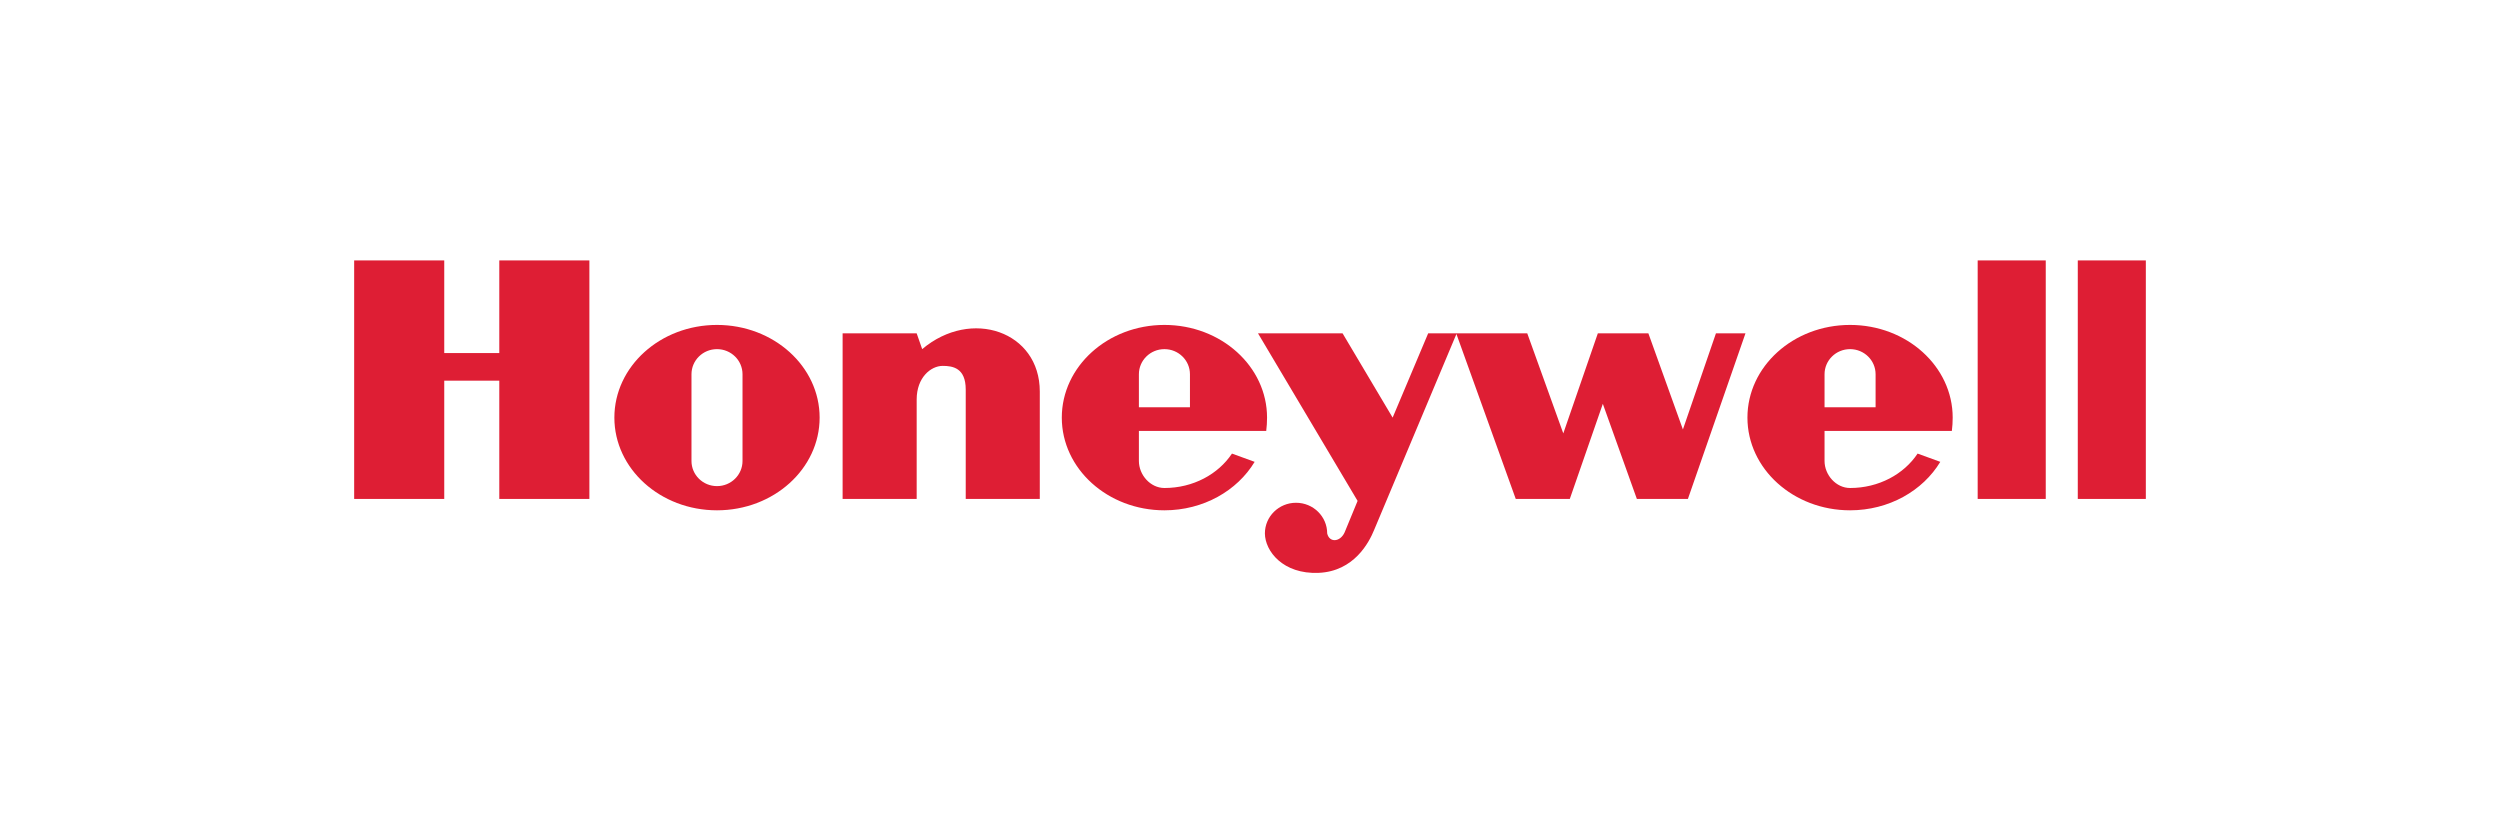
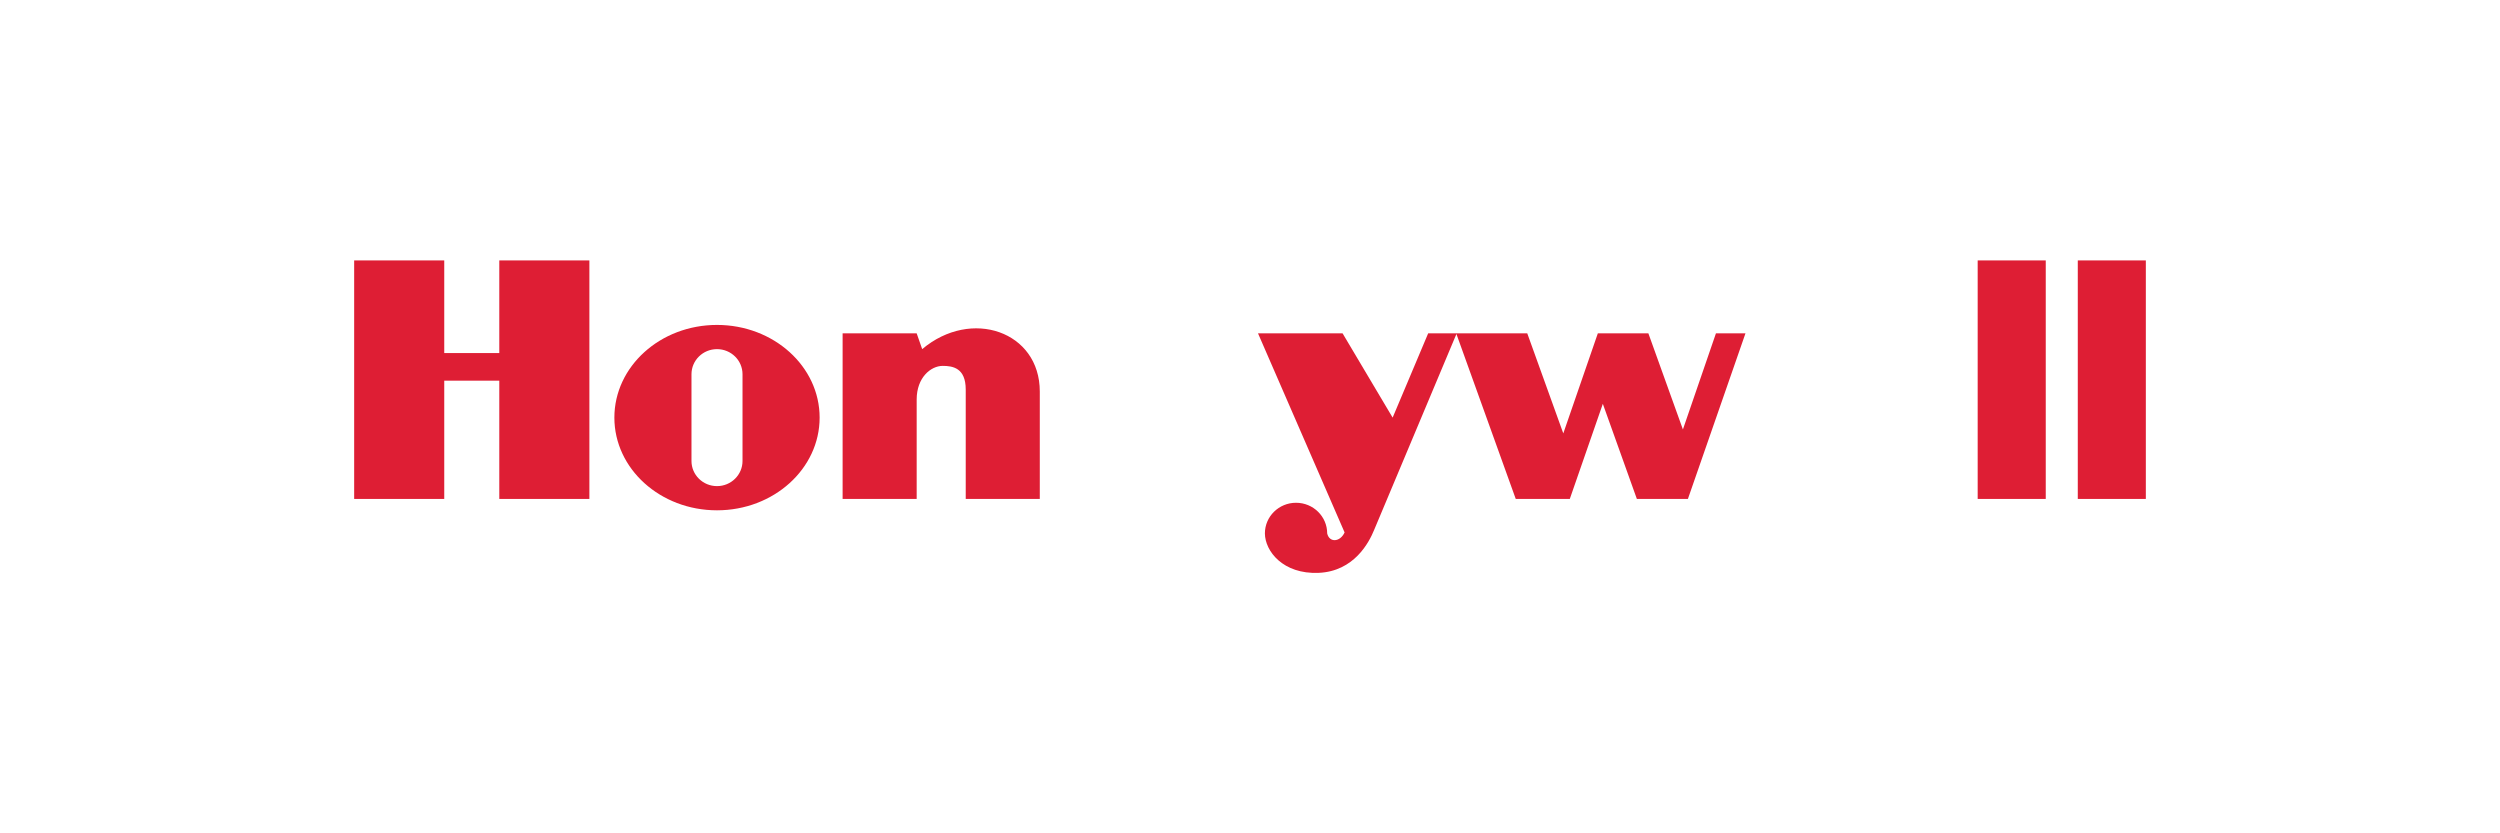
<svg xmlns="http://www.w3.org/2000/svg" width="240" height="80" viewBox="0 0 240 80" fill="none">
  <path fill-rule="evenodd" clip-rule="evenodd" d="M189.857 47.898H196.392V25H189.857V47.898Z" fill="#DE1E34" />
  <path fill-rule="evenodd" clip-rule="evenodd" d="M206 25V47.898H199.467V25H206Z" fill="#DE1E34" />
  <path fill-rule="evenodd" clip-rule="evenodd" d="M47.932 33.894H42.648V25H34V47.898H42.648V36.544H47.932V47.898H56.581V25H47.932V33.894Z" fill="#DE1E34" />
  <path fill-rule="evenodd" clip-rule="evenodd" d="M88.53 33.516L88.001 32.002H80.891V47.899H88.001V38.342C88.001 36.26 89.347 35.125 90.5 35.125C91.461 35.125 92.71 35.314 92.71 37.396V47.899H99.82V37.585C99.82 31.813 93.239 29.543 88.53 33.516Z" fill="#DE1E34" />
-   <path fill-rule="evenodd" clip-rule="evenodd" d="M161.559 41.227L158.244 32.002H153.392L150.076 41.606L146.617 32.002H139.843H139.794H137.104L133.693 40.091L128.888 32.002H120.769L130.329 48.087L129.081 51.114C128.648 52.061 127.613 52.108 127.41 51.209C127.41 49.583 126.071 48.266 124.42 48.266C122.769 48.266 121.43 49.583 121.43 51.209C121.442 52.912 123.171 55.136 126.582 54.994C129.994 54.852 131.435 52.061 131.915 50.878L139.817 32.064L145.512 47.898H150.701L153.872 38.767L157.139 47.898H162.039L167.565 32.002H164.73L161.559 41.227Z" fill="#DE1E34" />
+   <path fill-rule="evenodd" clip-rule="evenodd" d="M161.559 41.227L158.244 32.002H153.392L150.076 41.606L146.617 32.002H139.843H139.794H137.104L133.693 40.091L128.888 32.002H120.769L129.081 51.114C128.648 52.061 127.613 52.108 127.41 51.209C127.41 49.583 126.071 48.266 124.42 48.266C122.769 48.266 121.43 49.583 121.43 51.209C121.442 52.912 123.171 55.136 126.582 54.994C129.994 54.852 131.435 52.061 131.915 50.878L139.817 32.064L145.512 47.898H150.701L153.872 38.767L157.139 47.898H162.039L167.565 32.002H164.73L161.559 41.227Z" fill="#DE1E34" />
  <path fill-rule="evenodd" clip-rule="evenodd" d="M68.831 31.193C63.39 31.193 58.98 35.177 58.98 40.091C58.98 45.006 63.39 48.99 68.831 48.99C74.273 48.99 78.684 45.006 78.684 40.091C78.684 35.177 74.273 31.193 68.831 31.193ZM71.282 44.254C71.282 45.587 70.185 46.667 68.831 46.667C67.479 46.667 66.382 45.587 66.382 44.254V35.928C66.382 34.596 67.479 33.517 68.831 33.517C70.185 33.517 71.282 34.596 71.282 35.928V44.254Z" fill="#DE1E34" />
-   <path fill-rule="evenodd" clip-rule="evenodd" d="M121.558 41.368C121.61 40.996 121.637 40.476 121.637 40.091C121.637 35.177 117.226 31.193 111.785 31.193C106.344 31.193 101.933 35.177 101.933 40.091C101.933 45.006 106.344 48.99 111.785 48.99C115.524 48.99 118.776 47.108 120.446 44.337L118.269 43.544C116.954 45.523 114.542 46.848 111.785 46.848C110.431 46.848 109.334 45.587 109.334 44.254V41.369L121.558 41.368ZM109.334 35.928C109.334 34.596 110.431 33.517 111.785 33.517C113.138 33.517 114.235 34.596 114.235 35.928V39.098H109.334V35.928Z" fill="#DE1E34" />
-   <path fill-rule="evenodd" clip-rule="evenodd" d="M187.378 41.368C187.431 40.996 187.458 40.476 187.458 40.091C187.458 35.177 183.047 31.193 177.606 31.193C172.165 31.193 167.754 35.177 167.754 40.091C167.754 45.006 172.165 48.99 177.606 48.99C181.345 48.99 184.597 47.108 186.267 44.337L184.09 43.544C182.775 45.523 180.364 46.848 177.606 46.848C176.252 46.848 175.156 45.587 175.156 44.254V41.369L187.378 41.368ZM175.156 35.928C175.156 34.596 176.252 33.517 177.606 33.517C178.96 33.517 180.057 34.596 180.057 35.928V39.098H175.156V35.928Z" fill="#DE1E34" />
</svg>